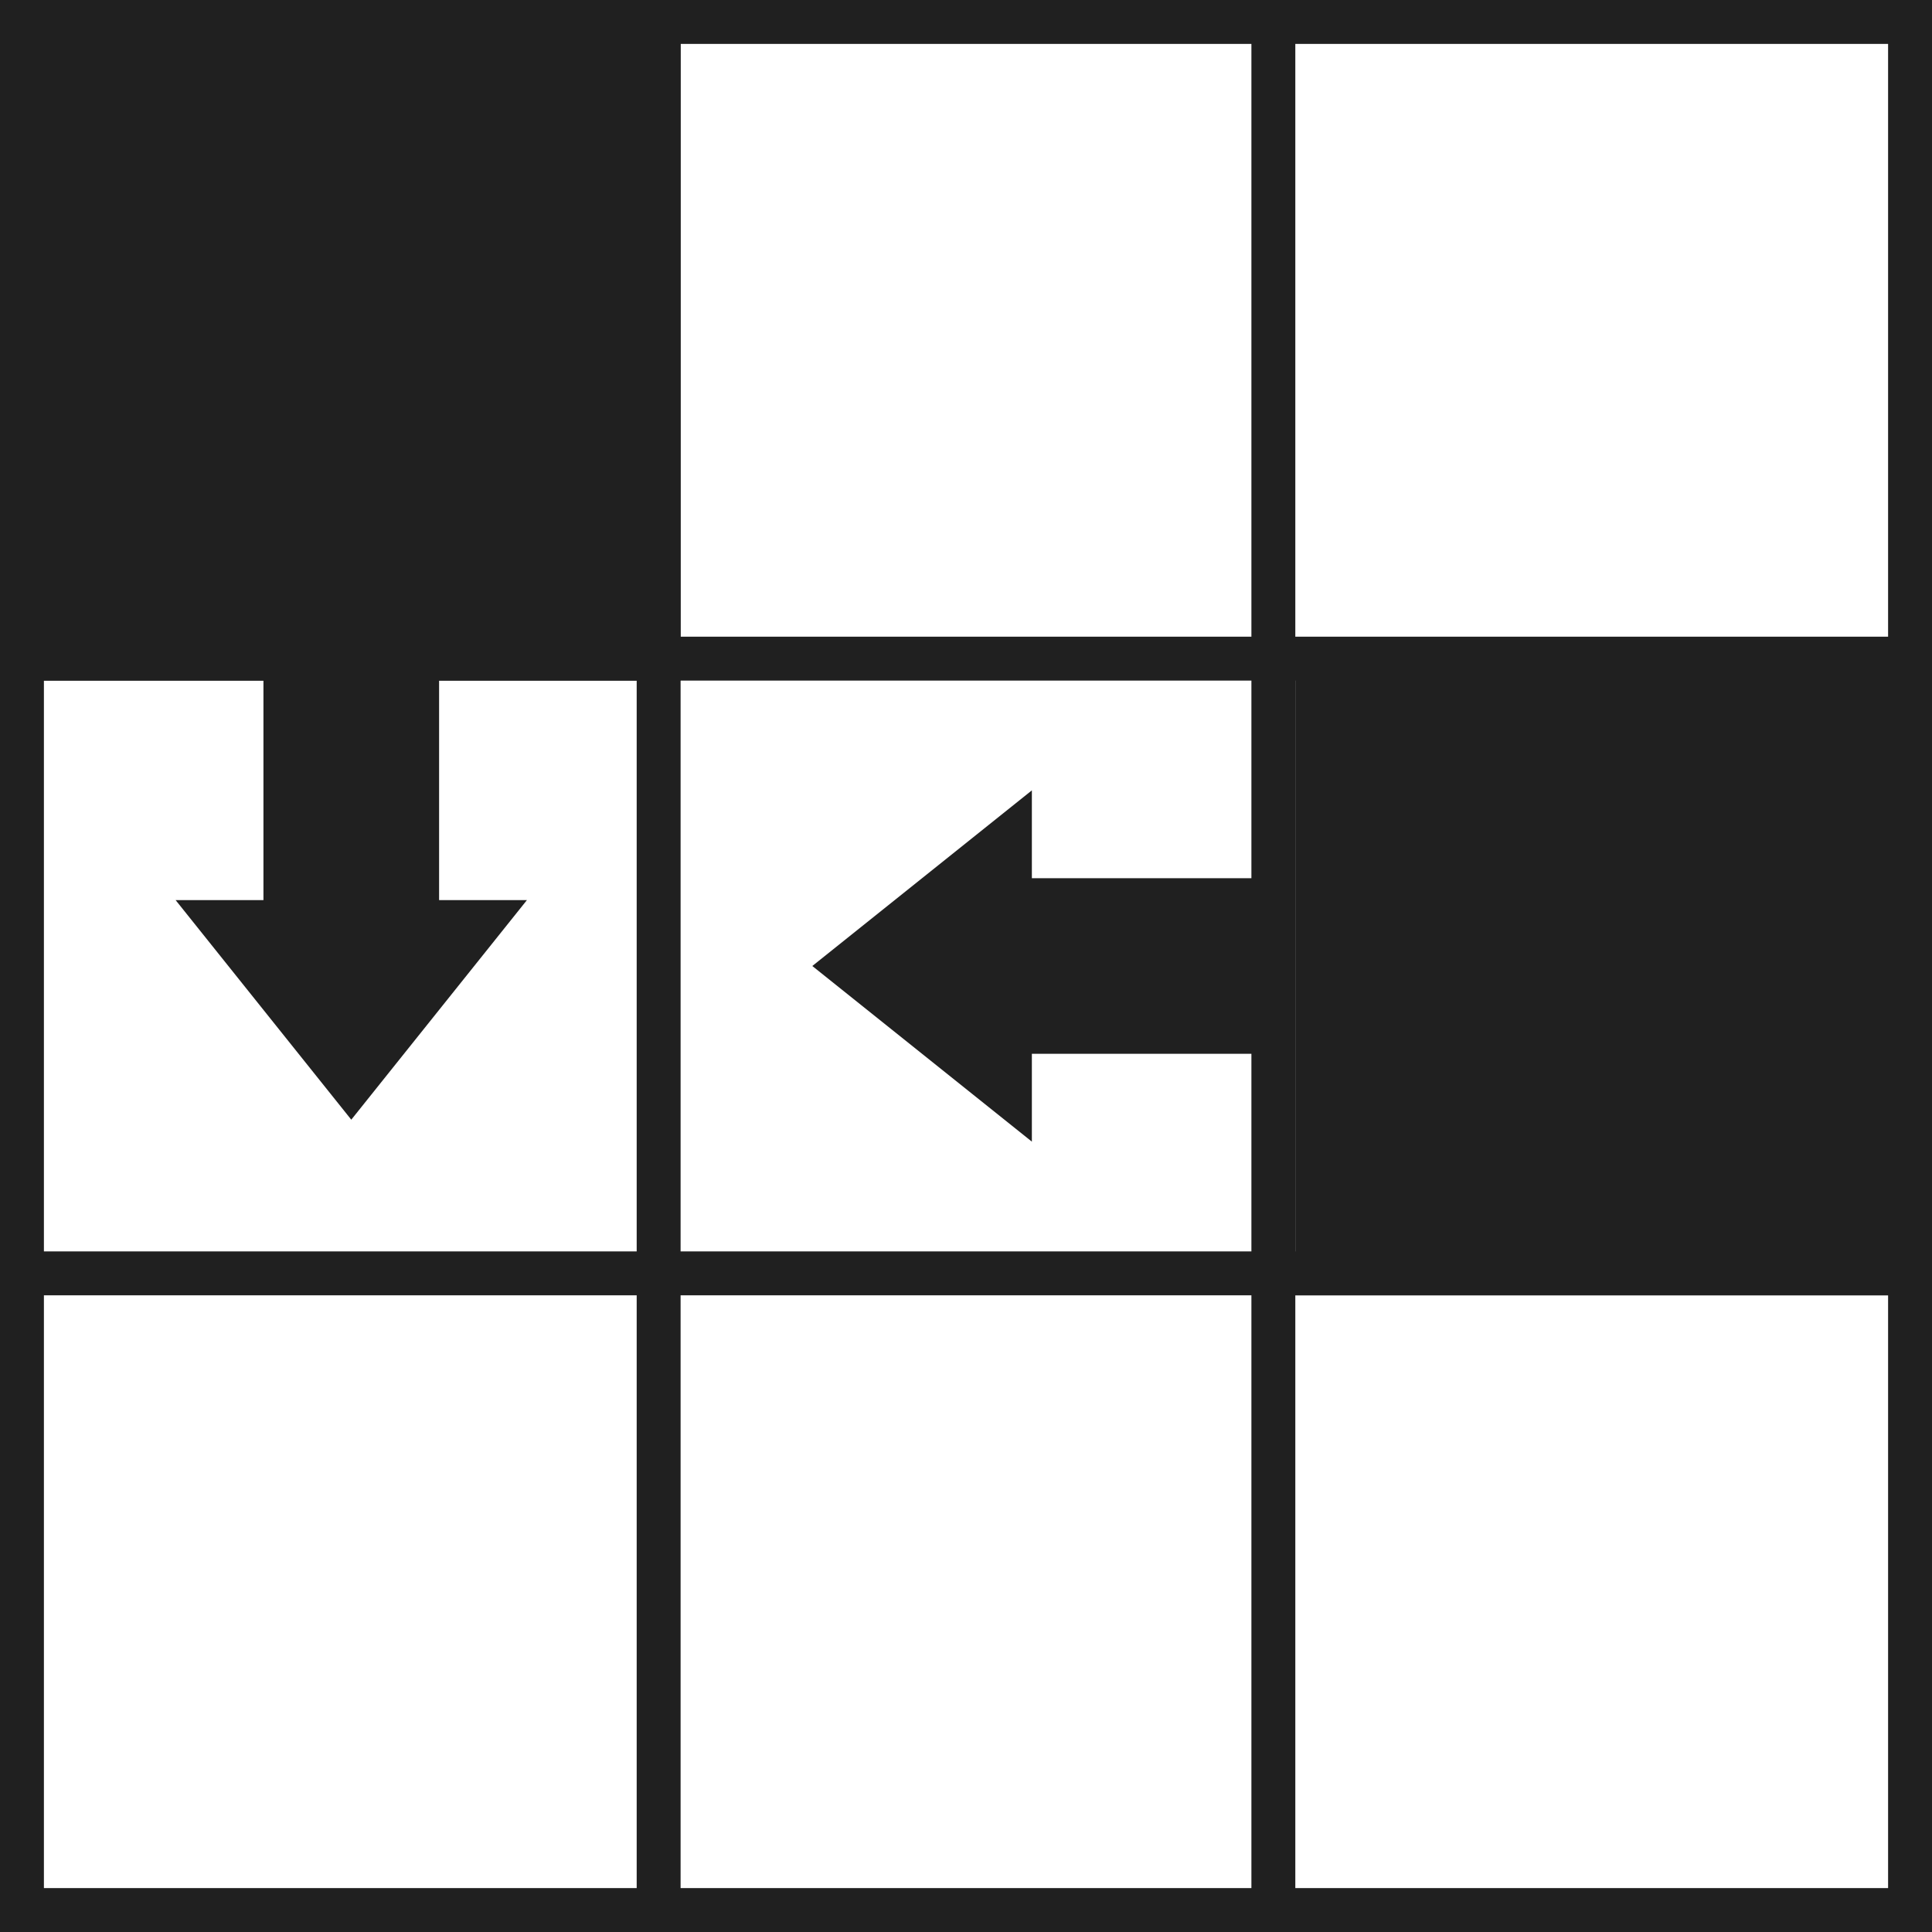
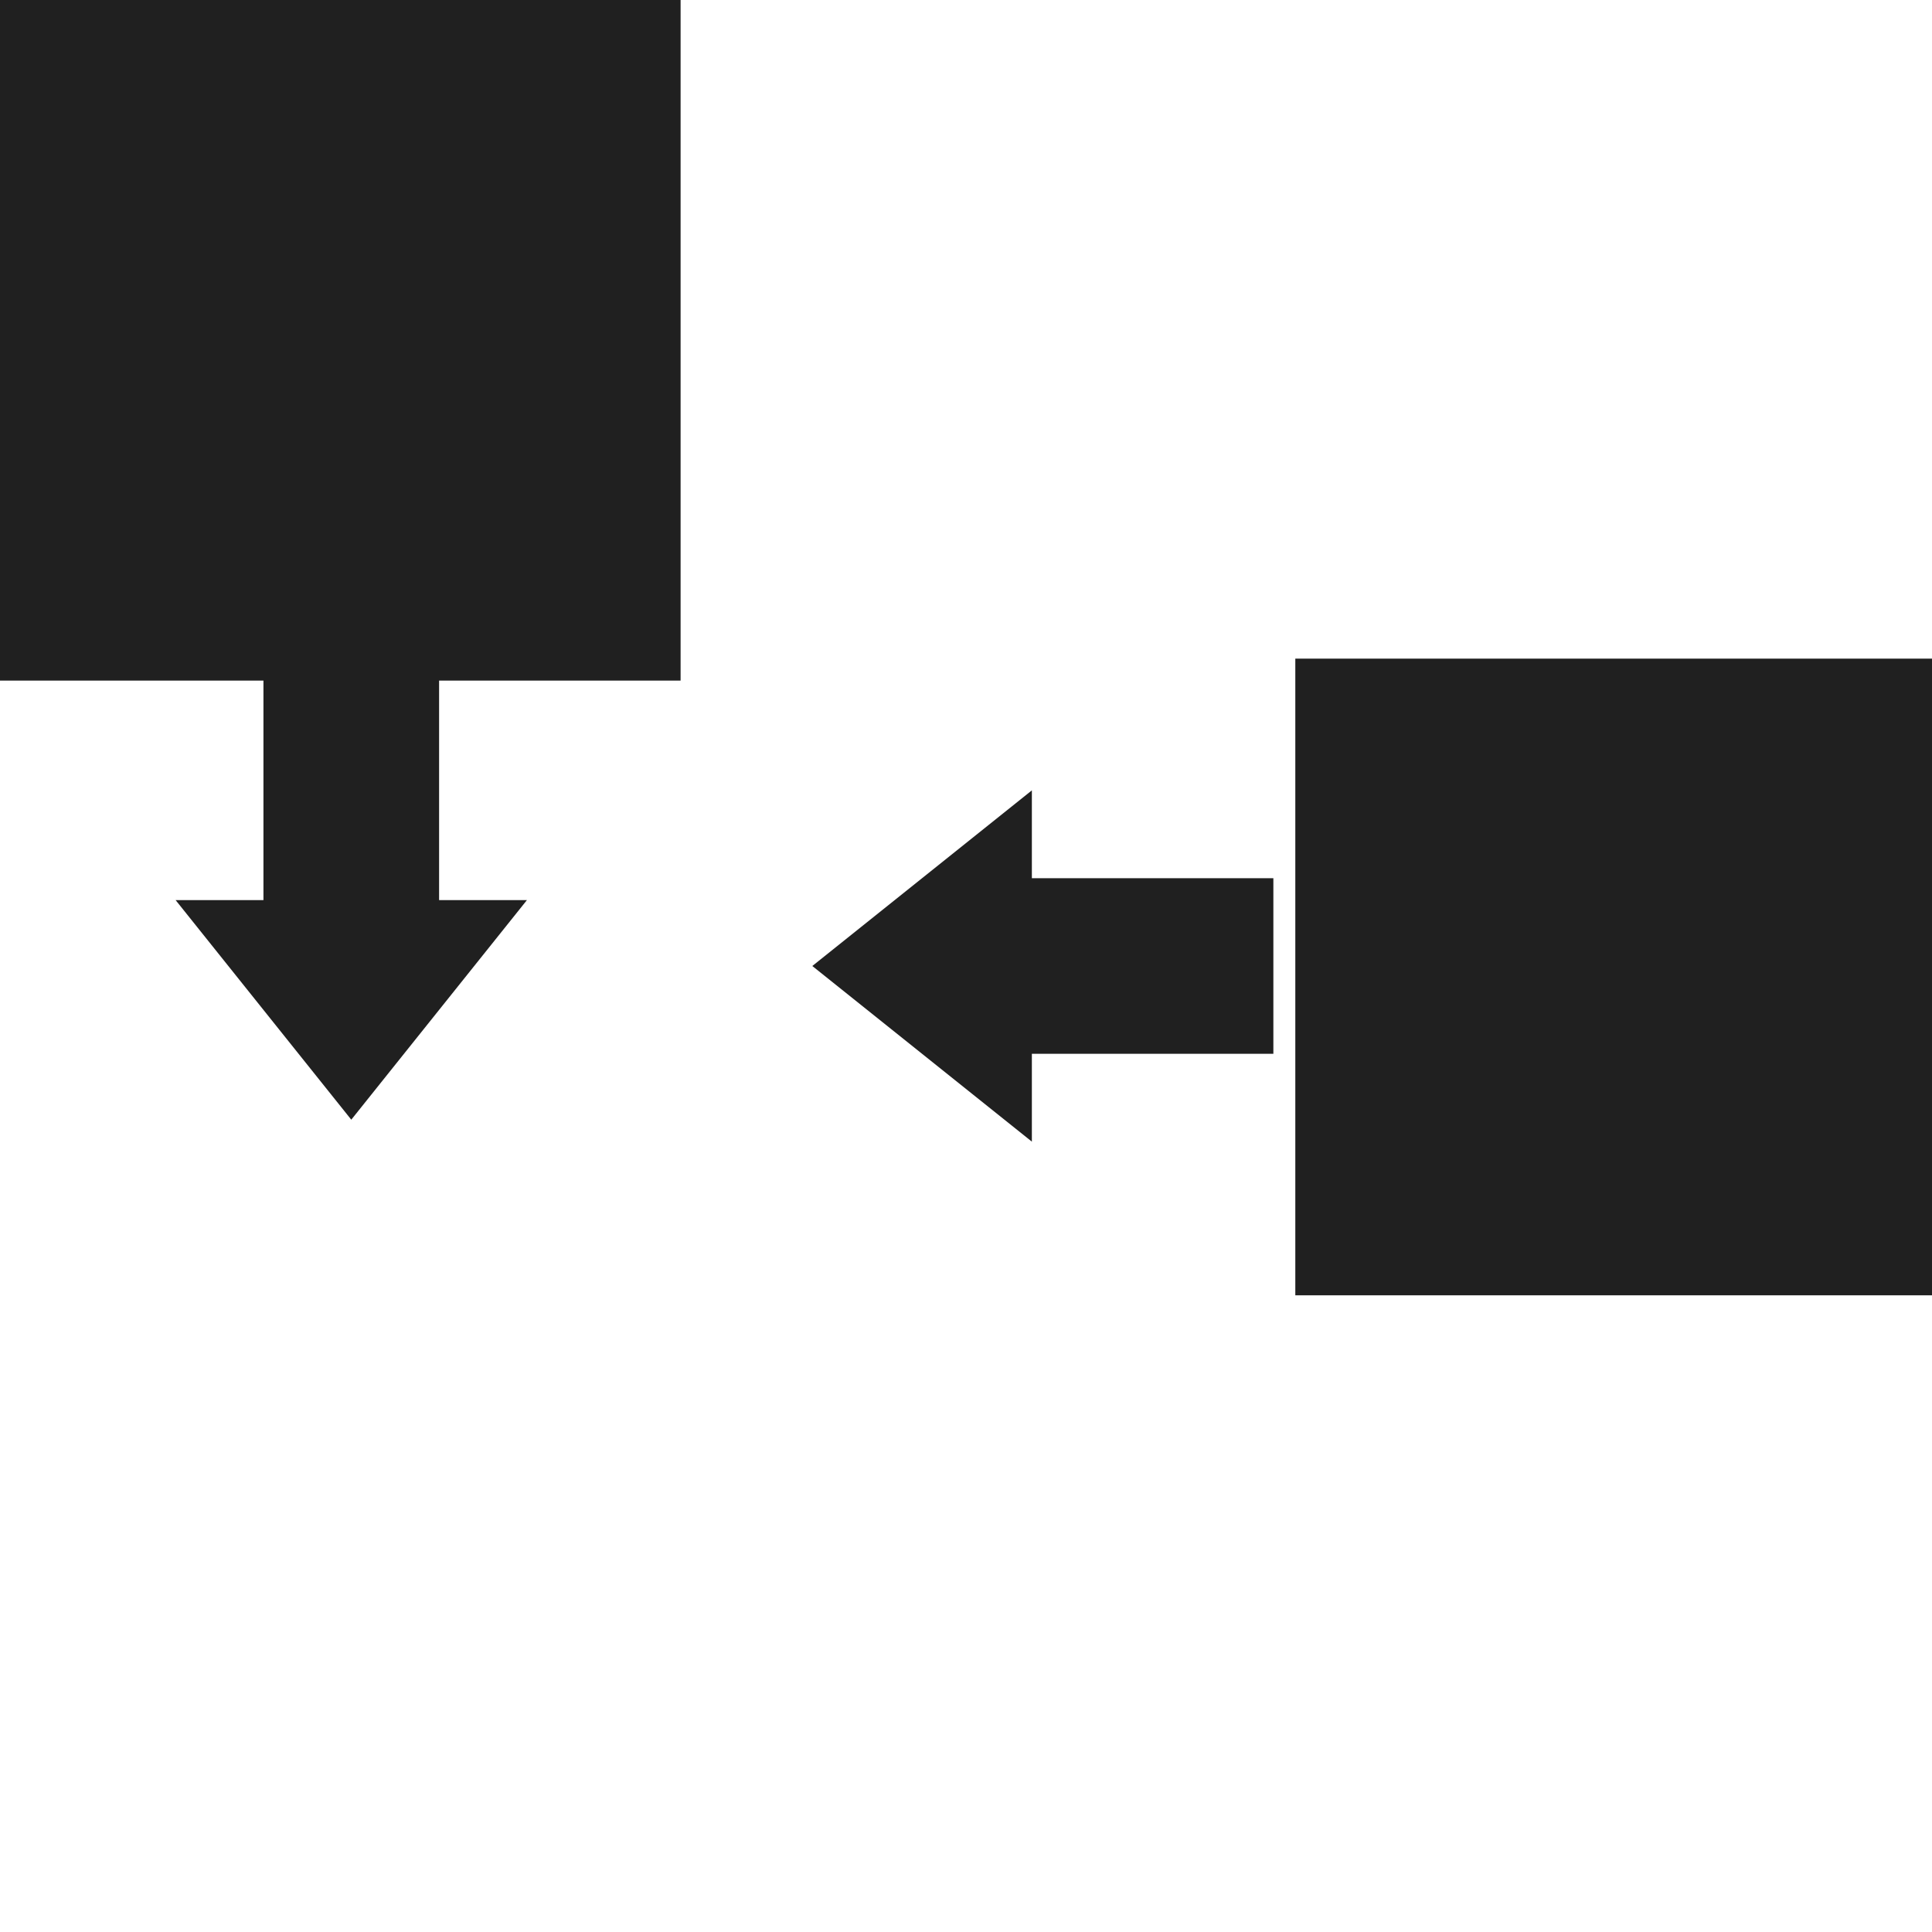
<svg xmlns="http://www.w3.org/2000/svg" width="128" height="128" viewBox="0 0 128 128" fill="none">
-   <path fill-rule="evenodd" clip-rule="evenodd" d="M2.909 0H0V2.909V42.182V45.091V82.909V85.818V125.091V128H2.909H42.182H45.091H82.909H85.818H125.091H128V125.091V85.818V82.909V45.091V42.182V2.909V0H125.091H85.818H82.909H45.091H42.182H2.909ZM42.182 2.909H2.909V42.182H42.182V2.909ZM42.182 45.091H2.909V82.909H42.182V45.091ZM45.091 82.909V45.091H82.909V82.909H45.091ZM42.182 85.818H2.909V125.091H42.182V85.818ZM45.091 125.091V85.818H82.909V125.091H45.091ZM45.091 42.182V2.909H82.909V42.182H45.091ZM125.091 125.091H85.818V85.818H125.091V125.091ZM125.091 82.909H85.818V45.091H125.091V82.909ZM125.091 42.182H85.818V2.909H125.091V42.182Z" fill="#202020" />
  <rect width="45.091" height="45.091" fill="#202020" />
  <rect x="85.818" y="43.636" width="42.182" height="42.182" fill="#202020" />
  <path fill-rule="evenodd" clip-rule="evenodd" d="M68.364 52.364L53.818 64L68.364 75.636V69.818H84.364V58.182H68.364V52.364Z" fill="#202020" />
  <path fill-rule="evenodd" clip-rule="evenodd" d="M11.636 59.636L23.273 74.182L34.909 59.636L29.091 59.636L29.091 43.636L17.454 43.636L17.454 59.636L11.636 59.636Z" fill="#202020" />
</svg>